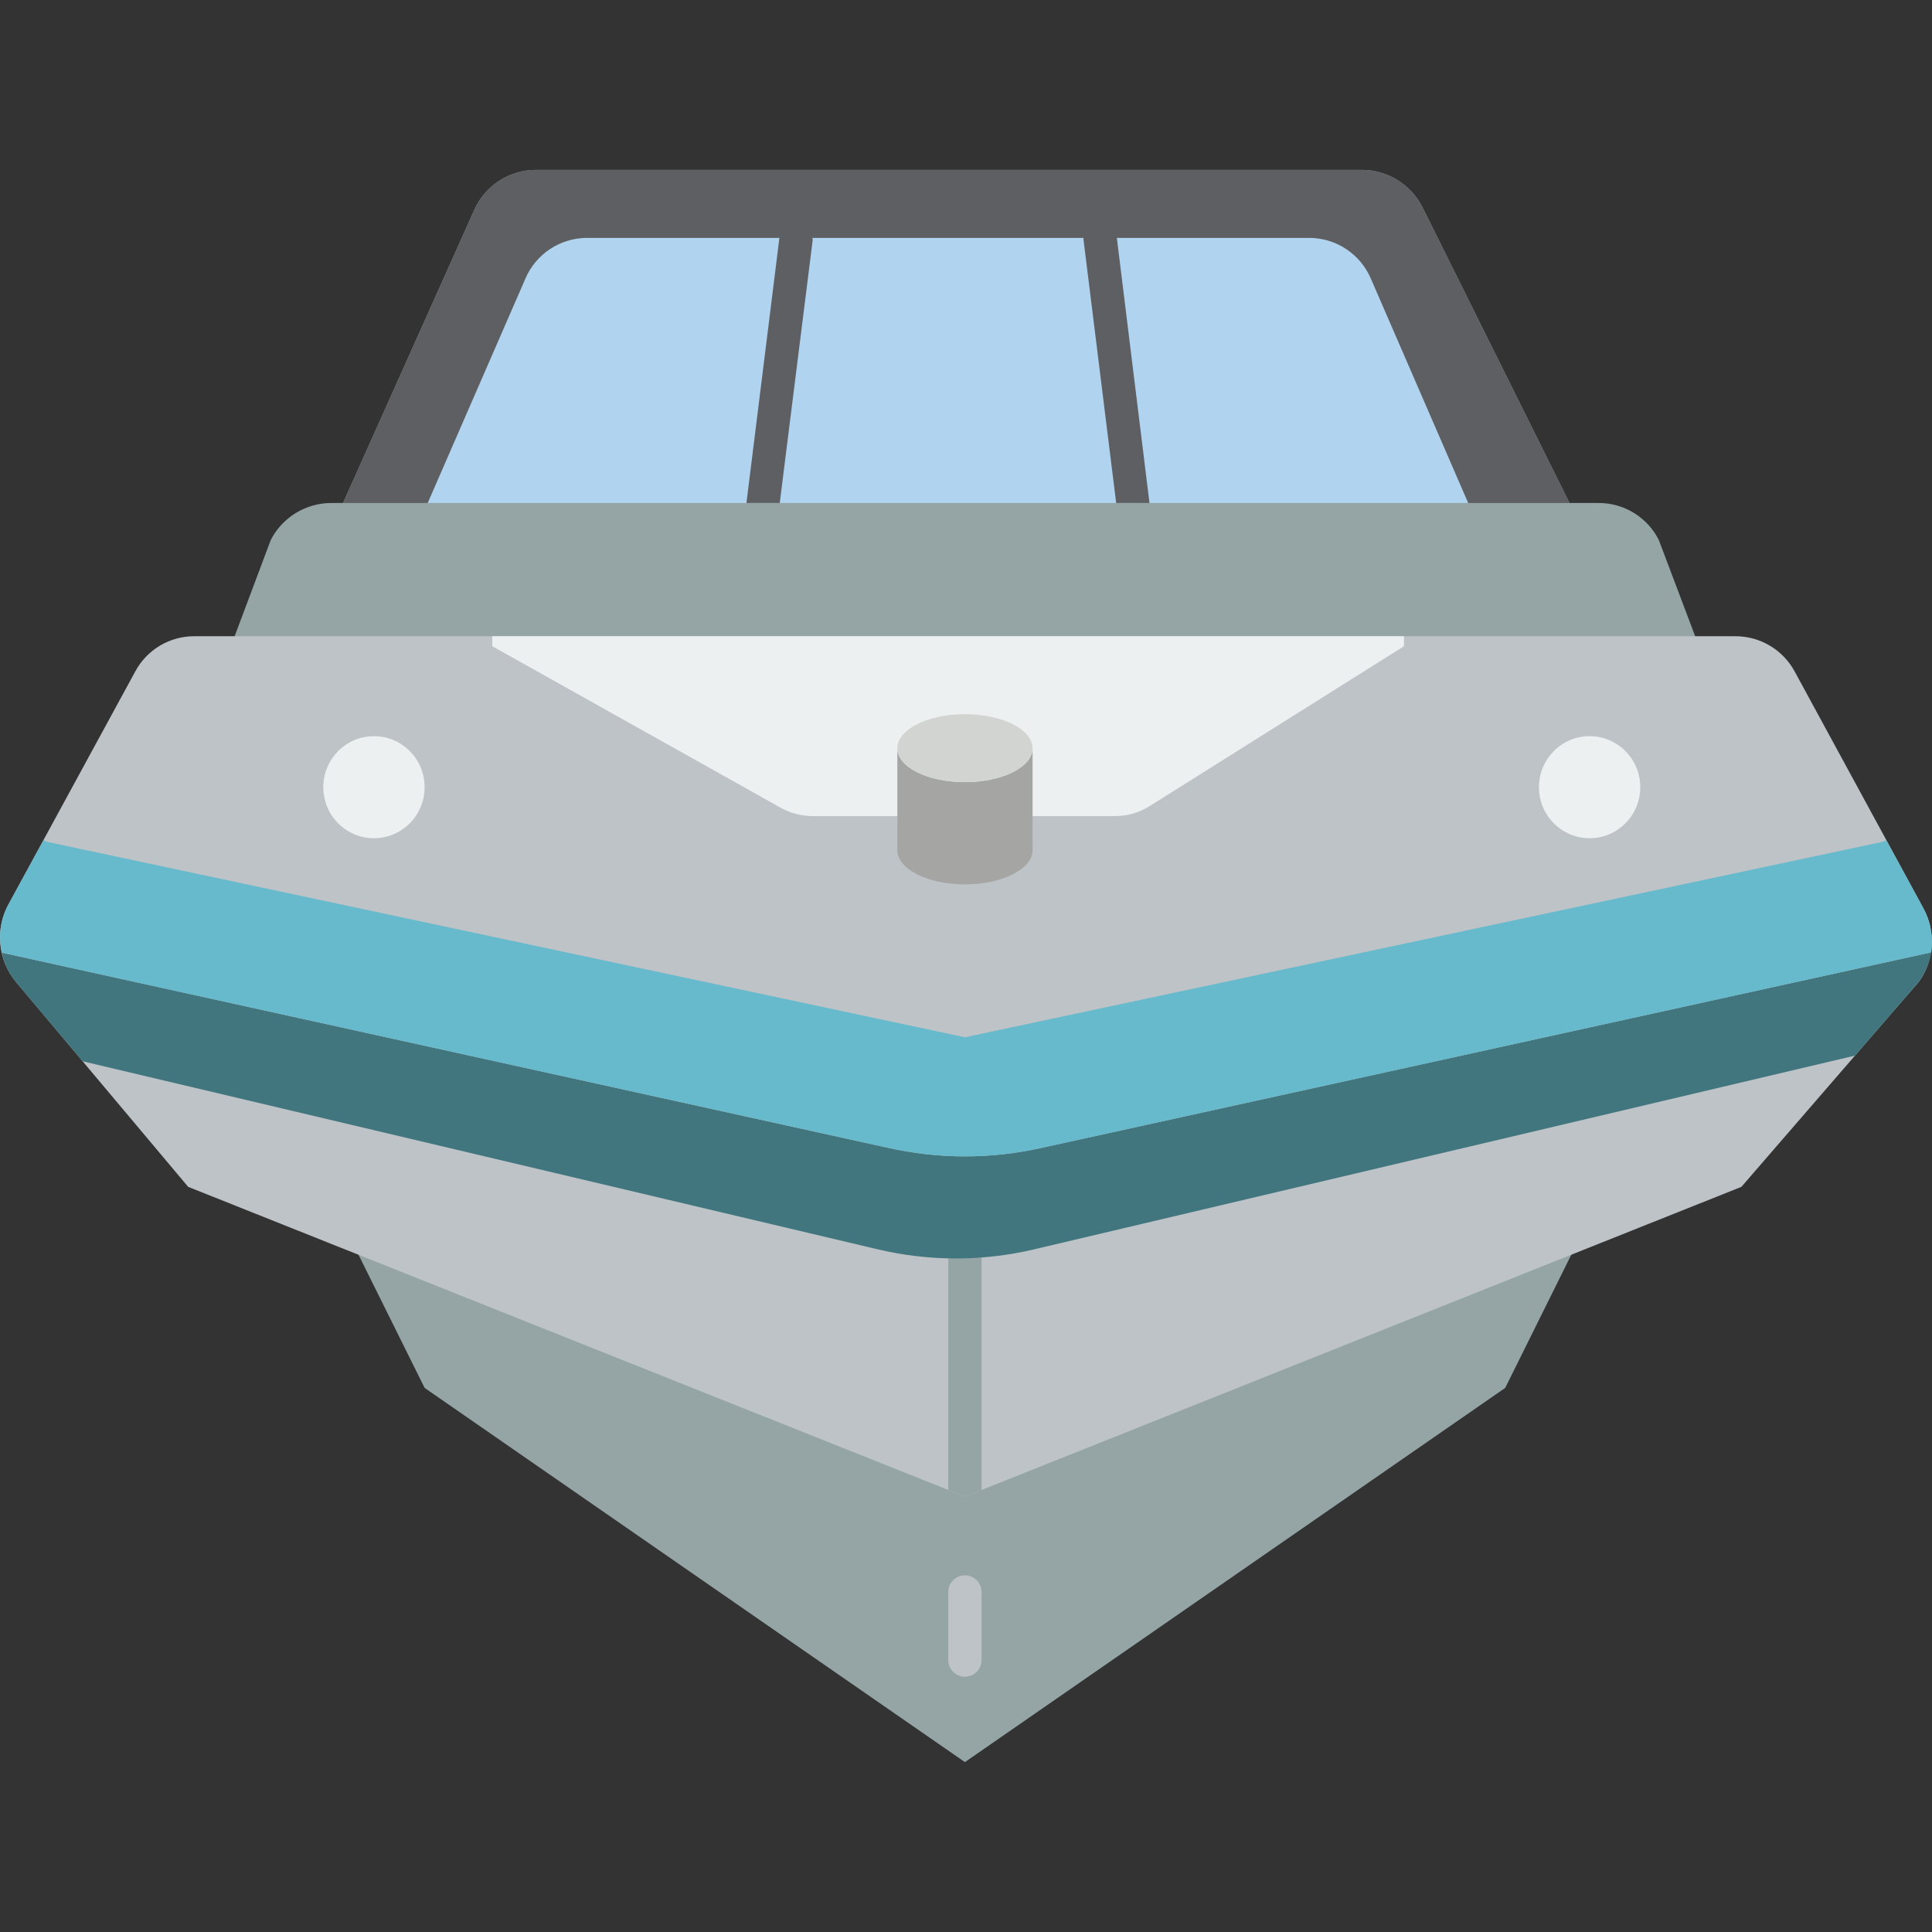
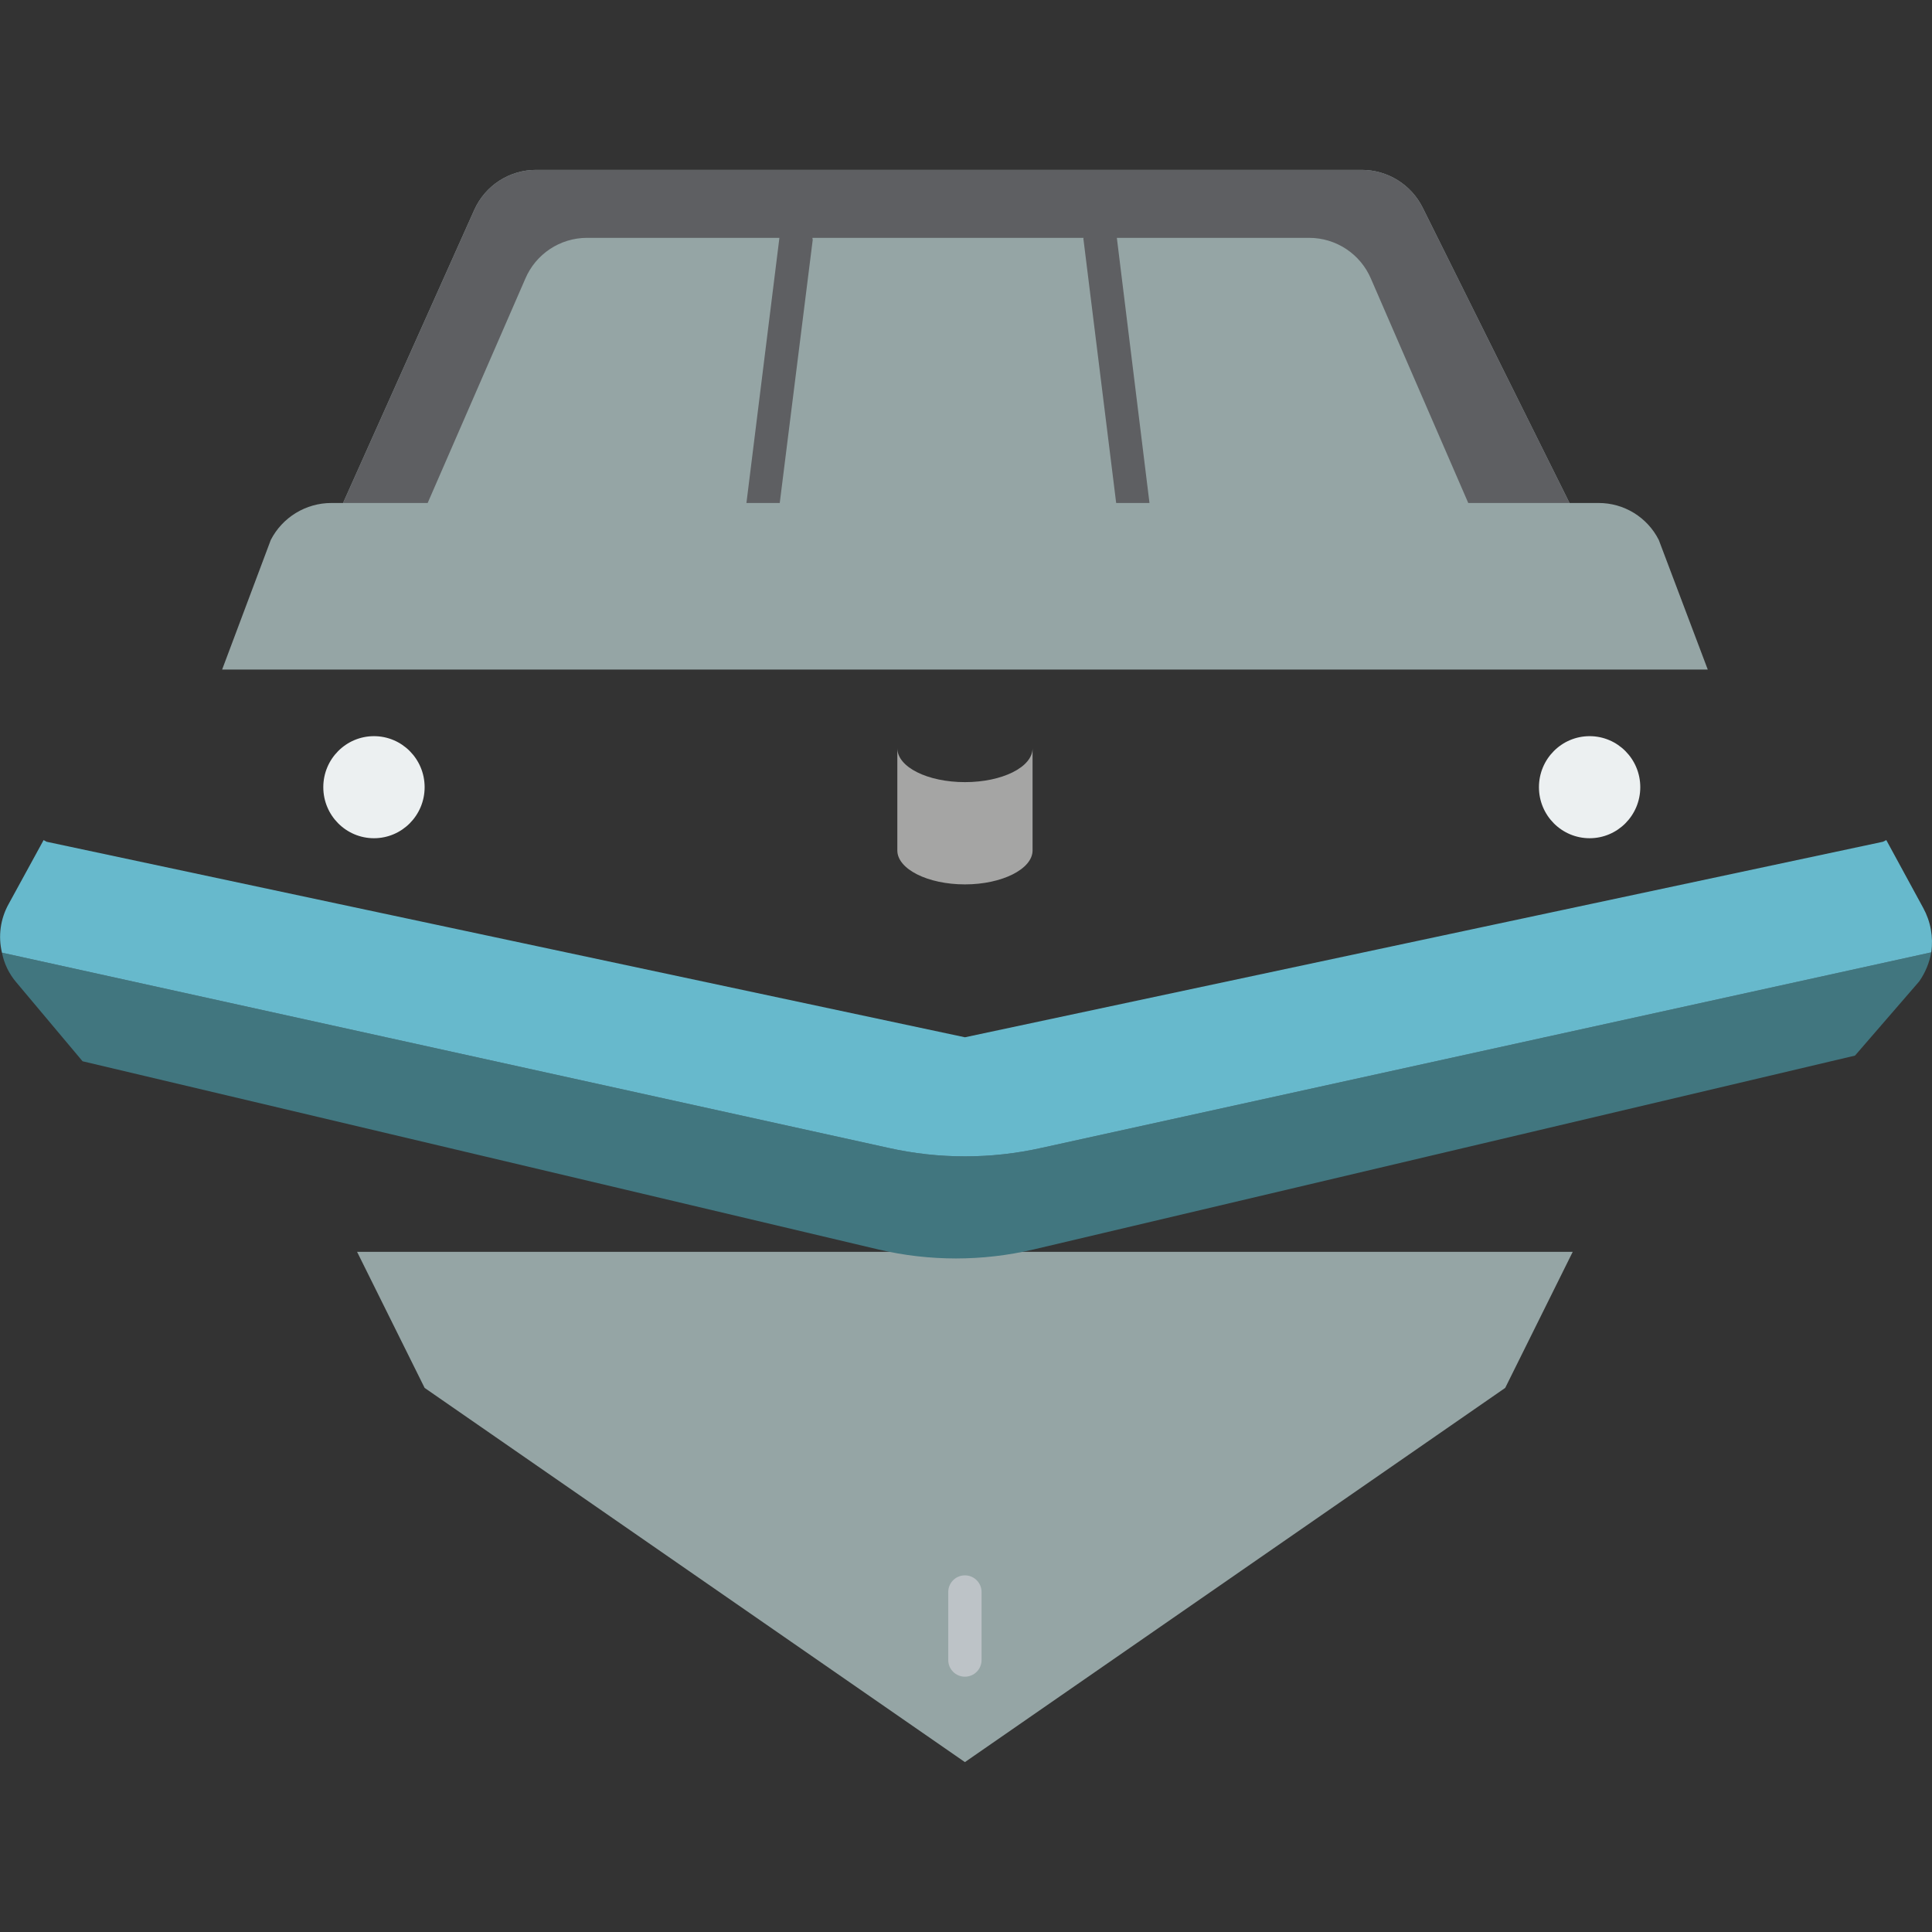
<svg xmlns="http://www.w3.org/2000/svg" version="1.1" id="Capa_1" x="0px" y="0px" viewBox="0 0 512.007 512.007" style="enable-background:new 0 0 512.007 512.007;" xml:space="preserve">
  <rect x="0" y="0" width="512.007" height="512.007" fill="#333333" stroke="none" />
  <g>
    <path style="fill:#95A5A5;" d="M452.58,177.438H58.87l12.888-34.339c3.095-6.02,9.297-9.802,16.066-9.799h3.09l34.781-77.683   c2.884-6.438,9.277-10.585,16.331-10.593H360.95c6.808,0.03,13.02,3.887,16.066,9.975l38.93,78.301h7.68   c6.752-0.025,12.938,3.769,15.978,9.799L452.58,177.438z" />
-     <path style="fill:#B0D3F0;" d="M389.11,133.3H113.336l25.865-59.41c2.776-6.565,9.203-10.838,16.331-10.858h191.382   c7.157-0.008,13.624,4.269,16.419,10.858L389.11,133.3z" />
    <path style="fill:#5E5F62;" d="M415.946,133.3H389.11l-25.777-59.41c-2.795-6.589-9.262-10.866-16.419-10.858h-50.935l8.651,70.268   h-8.828l-8.651-69.738c-0.088-0.177,0-0.353,0-0.53h-71.857c0,0.177,0.088,0.353,0.088,0.53l-8.739,69.738h-8.828l8.739-70.268   h-51.023c-7.128,0.02-13.555,4.293-16.331,10.858l-25.865,59.41H90.914l34.781-77.683c2.884-6.438,9.277-10.585,16.331-10.593   H360.95c6.808,0.03,13.02,3.887,16.066,9.975L415.946,133.3z" />
    <polygon style="fill:#95A5A5;" points="416.793,331.753 398.9,367.814 255.716,466.983 112.533,367.814 94.631,331.753  " />
-     <path style="fill:#BDC3C7;" d="M508.635,260.064l-47.139,54.466l-201.357,80.331l-4.414,1.766l-4.414-1.766L49.866,314.53   l-45.55-54.201c-4.895-5.832-5.702-14.074-2.03-20.745l33.545-61.617c3.082-5.764,9.089-9.361,15.625-9.357h408.452   c6.559-0.006,12.593,3.587,15.713,9.357l34.074,62.676C513.077,246.789,512.666,254.323,508.635,260.064z" />
-     <path style="fill:#ECF0F1;" d="M372.073,168.61v2.648l-67.266,42.284c-2.812,1.818-6.097,2.77-9.446,2.737h-79.713   c-3.055,0.035-6.067-0.726-8.739-2.207l-76.447-42.814v-2.648H372.073z" />
    <path style="fill:#A5A5A4;" d="M273.645,198.271v27.101c0,4.943-8.121,9.004-17.92,9.004c-9.887,0-17.92-4.061-17.92-9.004v-27.101   c0,5.032,8.033,9.004,17.92,9.004C265.612,207.275,273.645,203.303,273.645,198.271z" />
-     <path style="fill:#D1D4D1;" d="M273.645,198.271c0,5.032-8.033,9.004-17.92,9.004c-9.887,0-17.92-3.972-17.92-9.004   c0-4.943,8.033-9.004,17.92-9.004C265.612,189.267,273.645,193.327,273.645,198.271z" />
    <g>
      <ellipse style="fill:#ECF0F1;" cx="99.106" cy="208.617" rx="13.427" ry="13.524" />
      <ellipse style="fill:#ECF0F1;" cx="421.269" cy="208.617" rx="13.427" ry="13.524" />
    </g>
    <path style="fill:#BDC3C7;" d="M255.714,444.349c-1.171,0.001-2.294-0.464-3.122-1.292c-0.828-0.828-1.293-1.951-1.292-3.122   v-18.03c0-2.438,1.976-4.414,4.414-4.414c2.438,0,4.414,1.976,4.414,4.414v18.03c0.001,1.171-0.464,2.294-1.292,3.122   C258.008,443.885,256.885,444.349,255.714,444.349z" />
    <path style="fill:#95A5A5;" d="M260.139,333.51v61.352l-4.414,1.766l-4.414-1.766V333.51c0-2.438,1.976-4.414,4.414-4.414   C258.163,329.096,260.139,331.072,260.139,333.51z" />
    <path style="fill:#41767F;" d="M511.813,252.384c-0.495,2.759-1.579,5.378-3.178,7.68l-17.037,19.686L273.91,331.126   c-13.528,3.178-27.608,3.178-41.137,0L21.882,281.25L4.316,260.329c-1.92-2.248-3.228-4.955-3.796-7.857l234.902,51.73   c13.369,3.001,27.238,3.001,40.607,0L511.813,252.384z" />
    <path style="fill:#67B9CC;" d="M511.813,252.384l-235.785,51.818c-13.369,3.001-27.238,3.001-40.607,0L0.52,252.472   c-1.048-4.366-0.417-8.965,1.766-12.888l9.269-16.949l0.794,0.441l243.377,51.818l243.288-51.818l0.883-0.441l9.799,18.008   C511.653,244.225,512.396,248.344,511.813,252.384z" />
  </g>
  <g>
</g>
  <g>
</g>
  <g>
</g>
  <g>
</g>
  <g>
</g>
  <g>
</g>
  <g>
</g>
  <g>
</g>
  <g>
</g>
  <g>
</g>
  <g>
</g>
  <g>
</g>
  <g>
</g>
  <g>
</g>
  <g>
</g>
</svg>